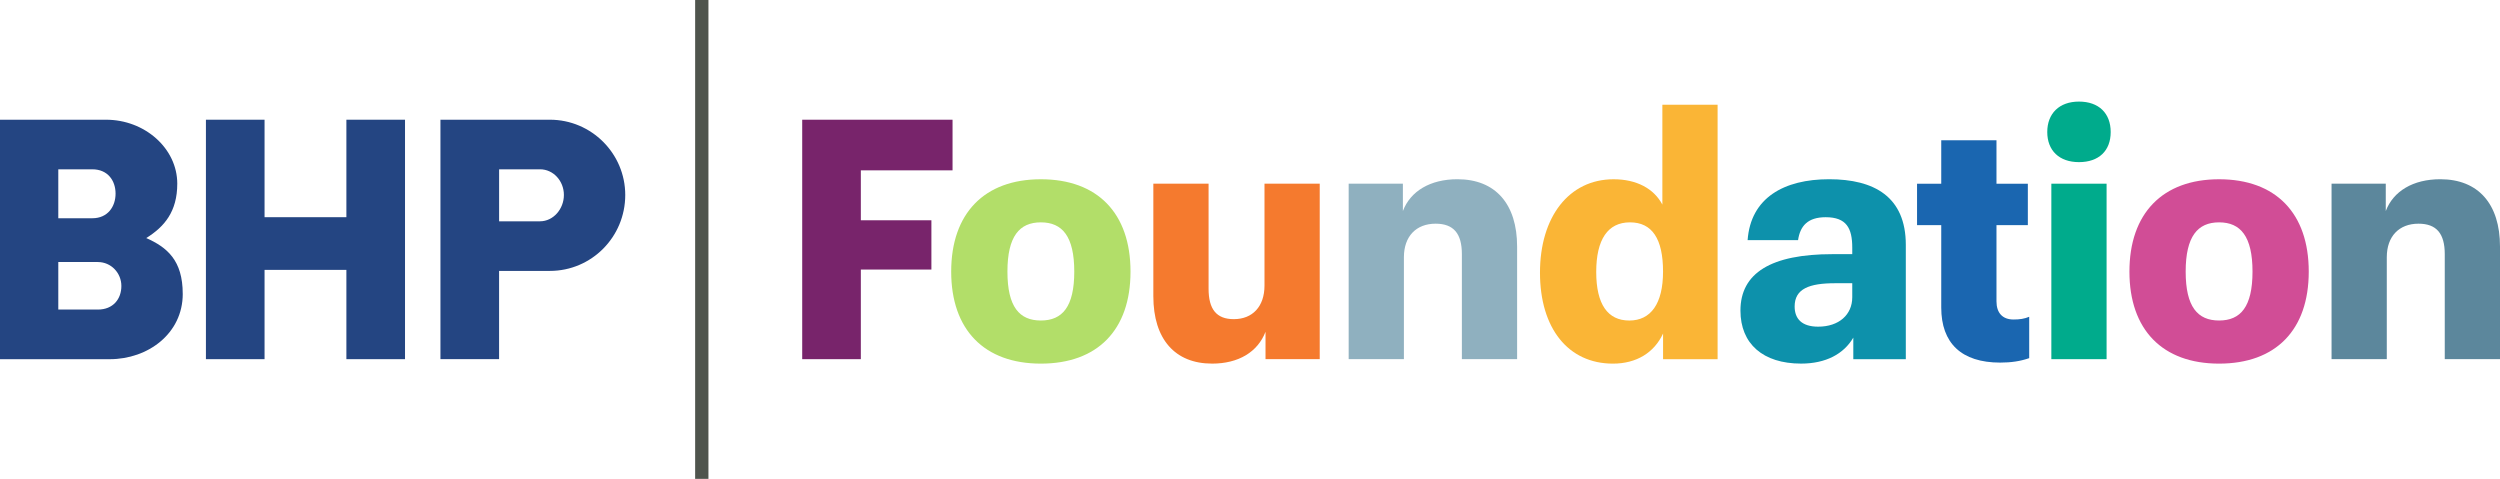
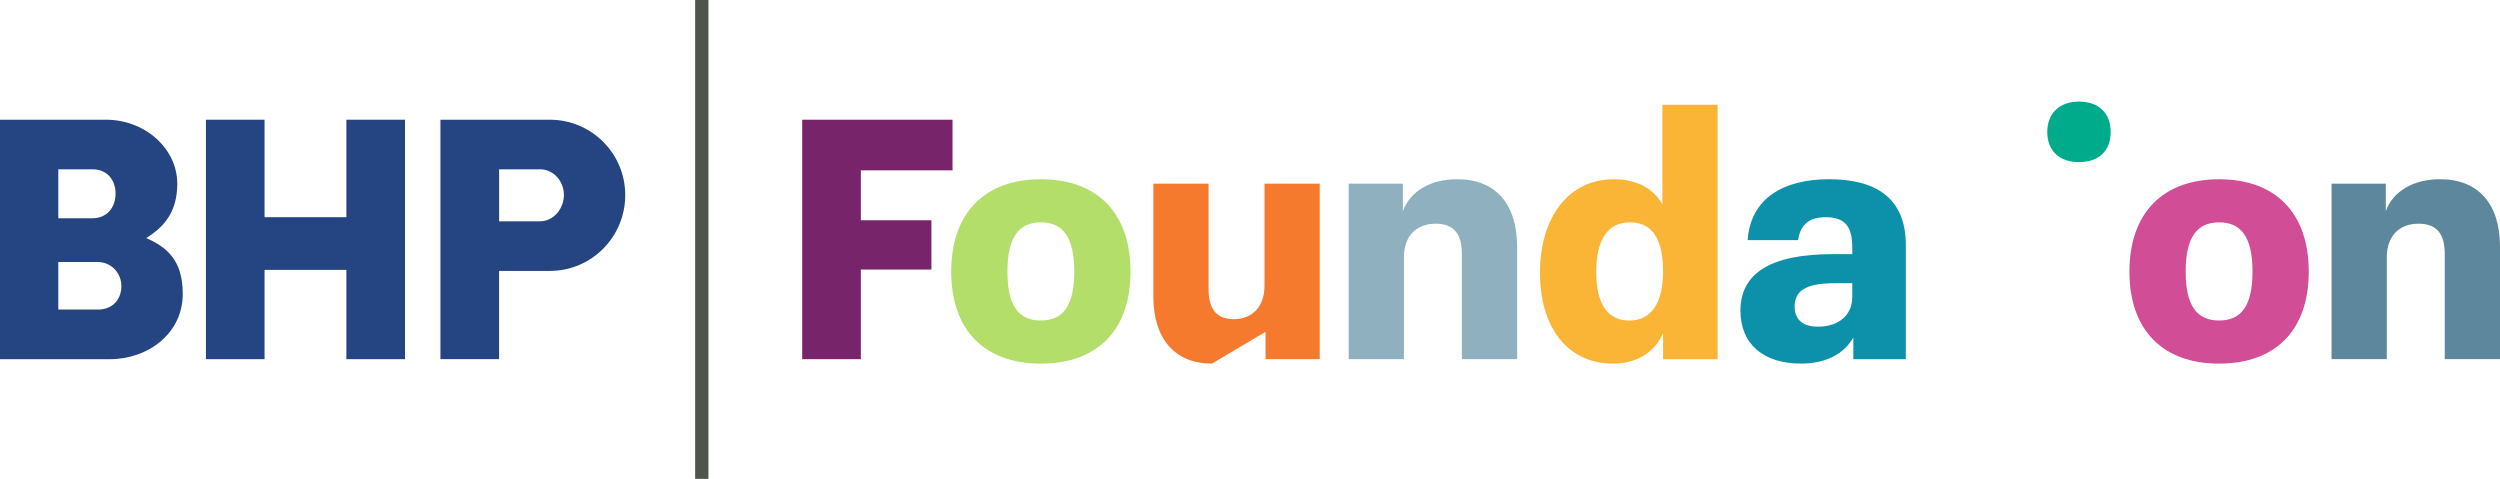
<svg xmlns="http://www.w3.org/2000/svg" id="Layer_1" viewBox="0 0 1144.59 219.25">
  <defs>
    <style>.cls-1{fill:#f57a2e;}.cls-2{fill:#fab536;}.cls-3{fill:#00ab8c;}.cls-4{fill:#8fb0bf;}.cls-5{fill:#b2de69;}.cls-6{fill:#d14d96;}.cls-7{fill:#244582;}.cls-8{fill:#0d91ab;}.cls-9{fill:#1a66b0;}.cls-10{fill:#5c879c;}.cls-11{fill:#78246b;}.cls-12{fill:#4f544d;}</style>
  </defs>
  <rect class="cls-12" x="318.26" width="6.09" height="219.25" />
  <path class="cls-7" d="M247.24,77.52h-18.73v23.8h18.73c6.09,0,10.93-5.64,10.93-12.06s-4.84-11.75-10.93-11.75m39.02,11.75c0,19.26-15.45,34.77-34.5,34.77h-23.26v40.4h-26.85V54.81h50.11c19.04,0,34.5,15.5,34.5,34.45" />
  <polygon class="cls-7" points="158.59 54.81 158.59 99.44 121.12 99.44 121.12 54.81 94.28 54.81 94.28 164.44 121.12 164.44 121.12 123.56 158.59 123.56 158.59 164.44 185.43 164.44 185.43 54.81 158.59 54.81" />
  <path class="cls-7" d="M42.3,77.52h-15.61v22.4h15.61c7.02,0,10.61-5.33,10.61-11.28s-3.59-11.12-10.61-11.12m2.5,42.44H26.69v21.77h18.11c7.02,0,10.77-4.86,10.77-10.8s-4.68-10.96-10.77-10.96m38.87,14.57c0,18.17-15.92,29.91-33.4,29.91H0V54.81H48.54c17.79,0,32.62,13.16,32.62,29.28,0,12.84-5.93,19.73-14.2,24.9,9.52,4.23,16.7,10.18,16.7,25.53" />
  <polygon class="cls-11" points="367.28 54.81 436.11 54.81 436.11 77.99 394.12 77.99 394.12 100.85 426.43 100.85 426.43 123.41 394.12 123.41 394.12 164.44 367.28 164.44 367.28 54.81" />
  <g>
    <path class="cls-4" d="M667.28,82.06c17.48,0,27.31,11.43,27.31,30.85v51.52h-25.29v-48.08c0-9.39-3.75-13.94-12.02-13.94-8.9,0-14.52,5.79-14.52,15.35v46.67h-25.29V84.1h24.82v12.53c3.43-9.09,12.49-14.57,24.97-14.57" />
    <path class="cls-10" d="M1117.28,82.06c17.33,0,27.31,11.28,27.31,30.85v51.52h-25.29v-48.08c0-9.39-3.75-13.94-12.02-13.94-8.9,0-14.52,5.79-14.52,15.35v46.67h-25.29V84.1h24.82v12.53c3.43-9.09,12.49-14.57,24.97-14.57" />
-     <path class="cls-1" d="M554.89,166.47c-16.86,0-26.85-11.12-26.85-30.85v-51.52h25.29v48.08c0,9.39,3.59,13.94,11.55,13.94,8.58,0,14.05-5.8,14.05-15.35v-46.67h25.29v80.34h-24.82v-12.53c-3.59,9.24-12.33,14.57-24.51,14.57" />
-     <path class="cls-9" d="M929.04,163.97c-4.06,1.41-8.27,2.04-13.27,2.04-17.79,0-27-8.93-27-25.21v-37.74h-11.08v-18.95h11.08v-19.89h25.29v19.89h14.36v18.95h-14.36v34.92c0,5.32,2.81,8.3,7.8,8.3,2.81,0,5-.32,7.18-1.25v18.95Z" />
+     <path class="cls-1" d="M554.89,166.47c-16.86,0-26.85-11.12-26.85-30.85v-51.52h25.29v48.08c0,9.39,3.59,13.94,11.55,13.94,8.58,0,14.05-5.8,14.05-15.35v-46.67h25.29v80.34h-24.82v-12.53" />
  </g>
-   <rect class="cls-3" x="939.18" y="84.1" width="25.29" height="80.34" />
  <g>
    <path class="cls-5" d="M476.54,101.8c-9.83,0-15.3,6.42-15.3,22.55s5.46,22.39,15.3,22.39,15.3-6.26,15.3-22.39-5.46-22.55-15.3-22.55m0,64.68c-25.91,0-41.05-15.5-41.05-42.13s15.14-42.28,41.05-42.28,41.05,15.5,41.05,42.28-15.14,42.13-41.05,42.13" />
    <path class="cls-6" d="M1015.98,101.8c-9.83,0-15.3,6.42-15.3,22.55s5.46,22.39,15.3,22.39,15.3-6.26,15.3-22.39-5.46-22.55-15.3-22.55m0,64.68c-25.91,0-41.05-15.5-41.05-42.13s15.14-42.28,41.05-42.28,41.05,15.5,41.05,42.28-15.14,42.13-41.05,42.13" />
    <path class="cls-2" d="M761.4,124.35c0-15.03-5-22.55-15.14-22.55s-15.45,7.83-15.45,22.71,5.31,22.24,15.14,22.24,15.45-7.67,15.45-22.39m-.31-76.42h25.29v116.51h-24.97v-11.75c-4.06,8.77-12.18,13.78-22.95,13.78-20.45,0-33.4-16.13-33.4-41.66s13.27-42.75,33.71-42.75c10.46,0,18.42,4.23,22.32,11.59V47.92Z" />
    <path class="cls-3" d="M951.83,74.23c-9.05,0-14.52-5.32-14.52-13.78s5.46-13.94,14.52-13.94,14.52,5.32,14.52,13.94-5.46,13.78-14.52,13.78" />
    <path class="cls-8" d="M848.03,136.09v-6.42h-7.8c-11.86,0-18.58,2.51-18.58,10.65,0,5.64,3.28,9.24,10.77,9.24,9.52,0,15.61-5.48,15.61-13.47m-23.41,30.38c-17.48,0-27.78-9.08-27.78-24.27,0-17.23,14.05-25.84,42.14-25.84h9.05v-2.97c0-8.93-2.65-13.94-12.17-13.94-8.27,0-11.71,4.07-12.64,10.49h-23.1c1.41-19.42,16.7-27.88,37.31-27.88s35.12,7.99,35.12,30.07v52.31h-24.04v-9.87c-4.37,7.52-12.64,11.9-23.88,11.9" />
  </g>
</svg>